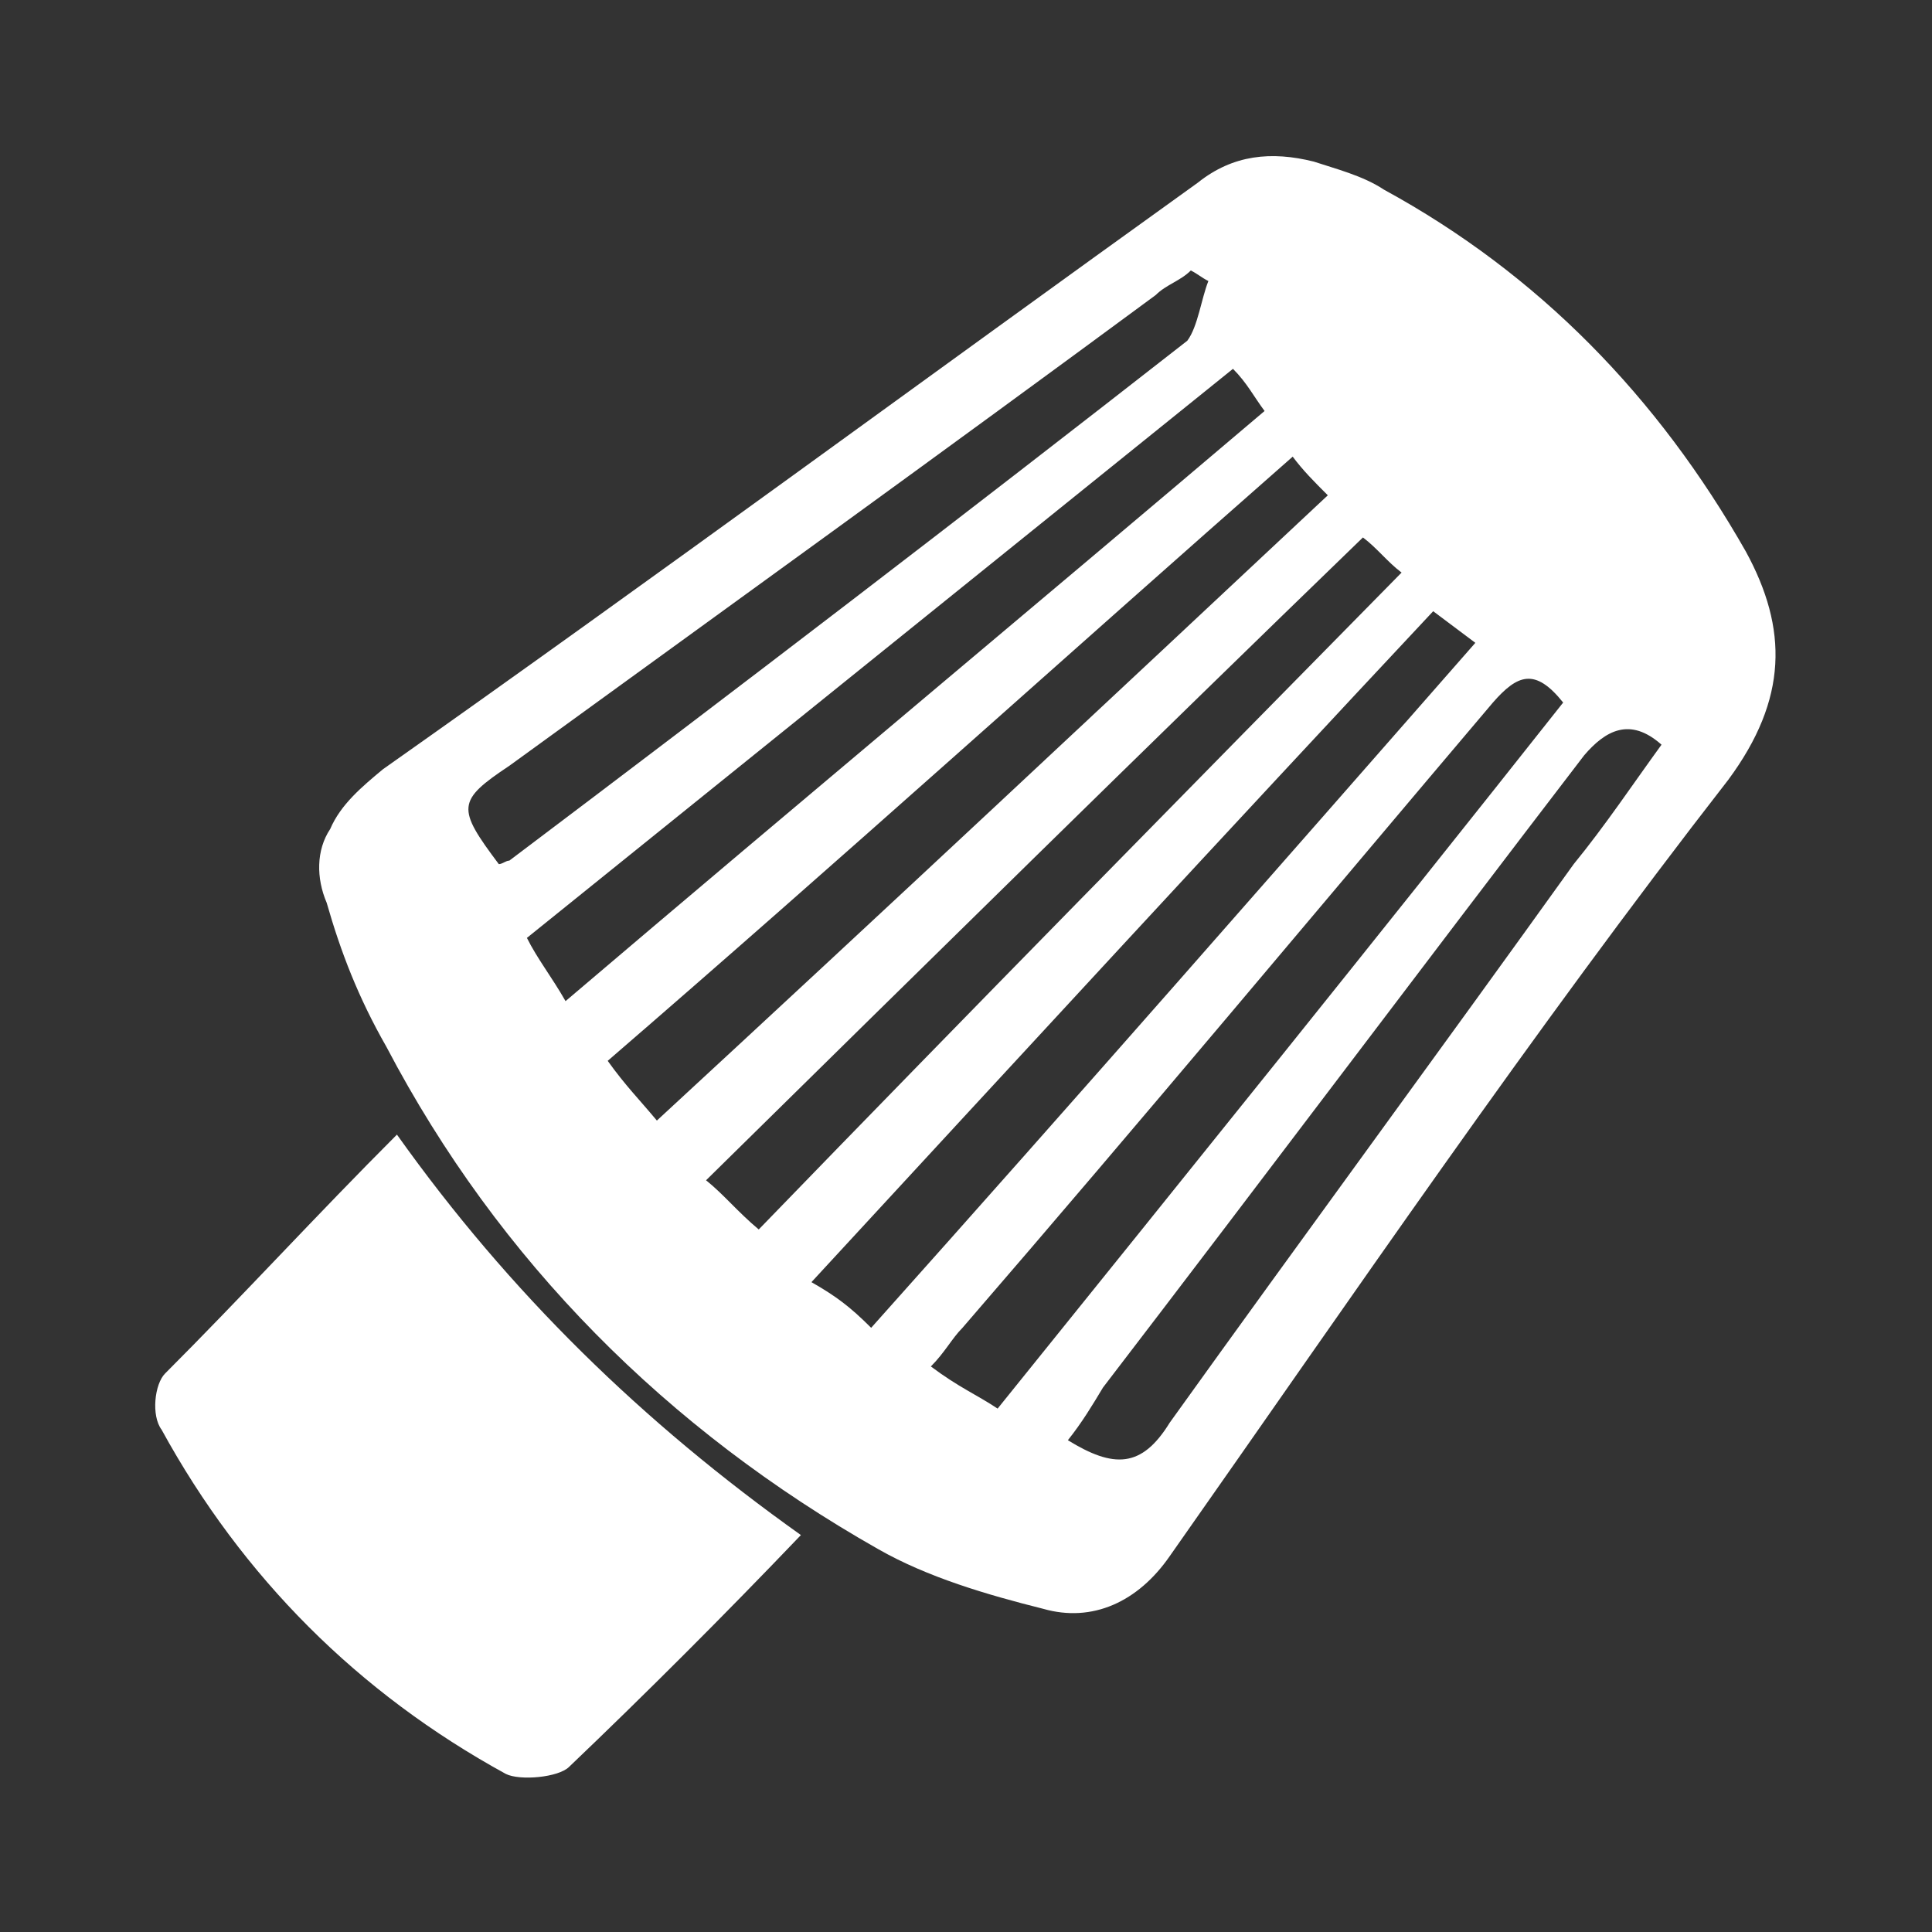
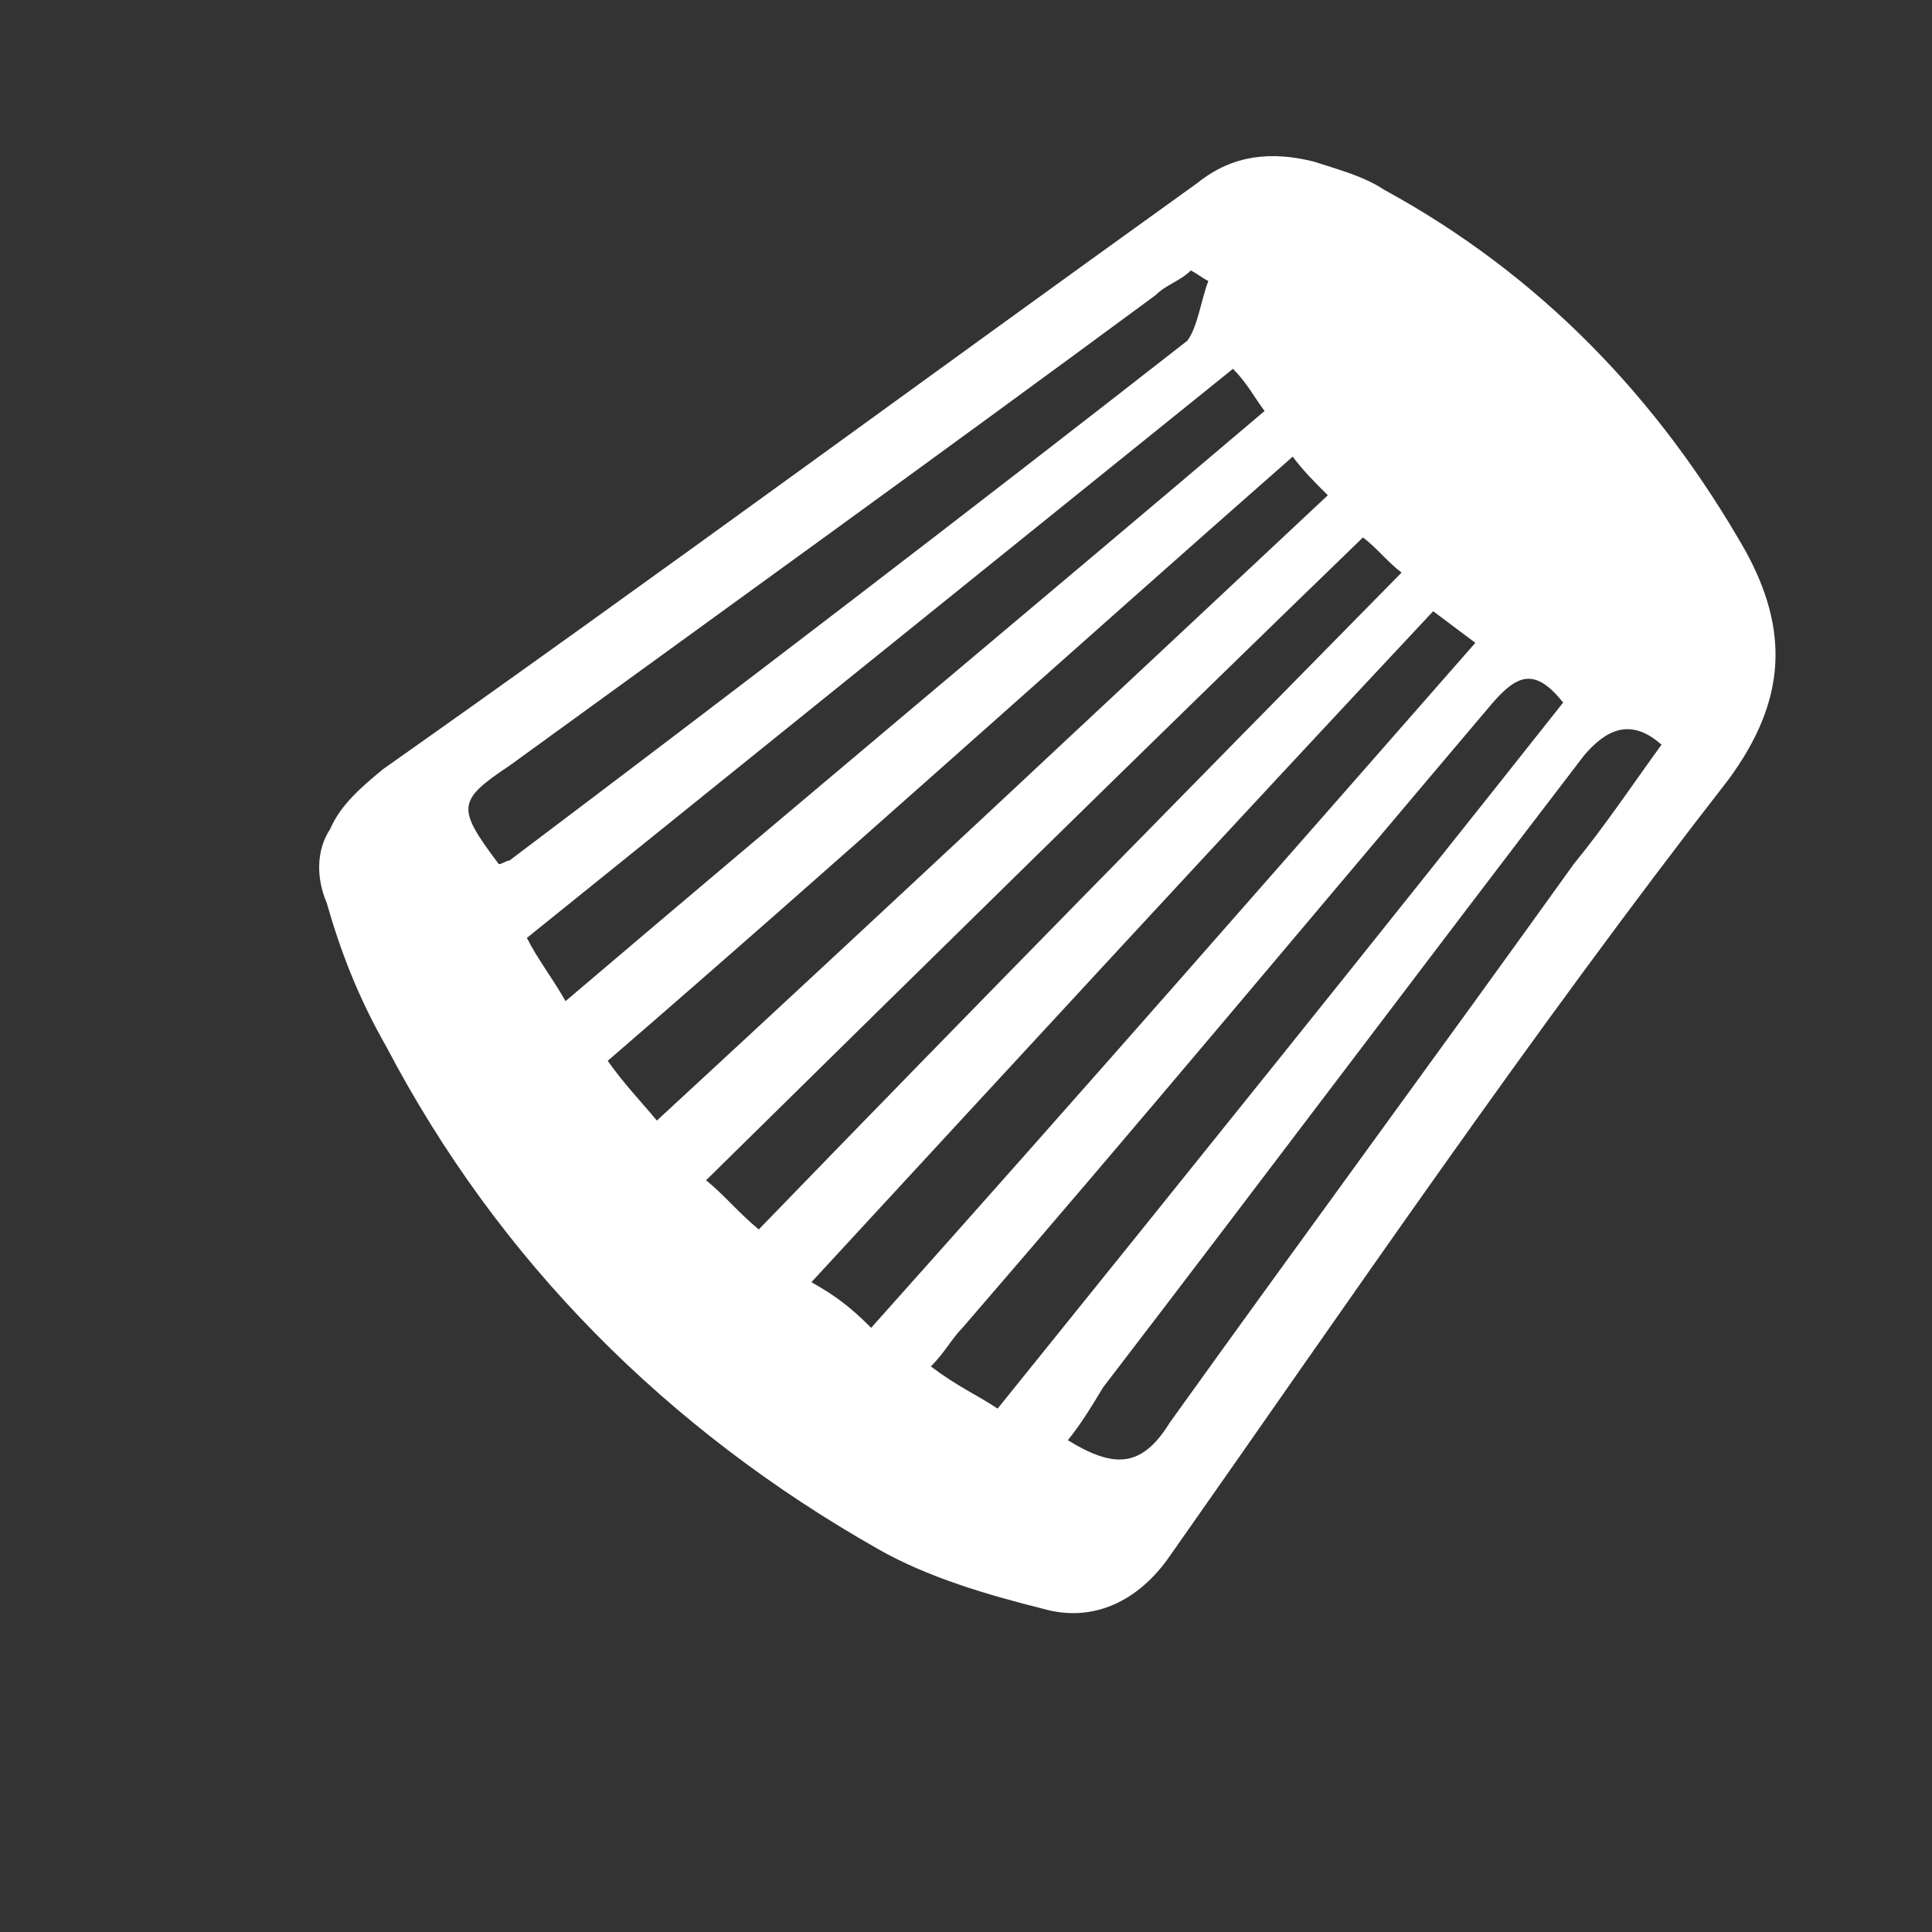
<svg xmlns="http://www.w3.org/2000/svg" version="1.1" id="Livello_1" x="0px" y="0px" width="55px" height="55px" viewBox="0 0 55 55" style="enable-background:new 0 0 55 55;" xml:space="preserve">
  <rect x="0" y="0" width="55" height="55" fill="#333333" stroke="none" />
  <style type="text/css">
	.st0{fill:#FFFFFF;}
</style>
  <g>
    <path class="st0" d="M9.3,25.7c-0.3-0.7-0.3-1.5,0.1-2.1c0.3-0.7,0.9-1.2,1.5-1.7c7.8-5.5,15.4-11.1,23.2-16.7   c1-0.8,2.1-0.9,3.3-0.6C38,4.8,38.8,5,39.4,5.4c4.4,2.4,7.8,5.9,10.3,10.3c1.2,2.2,1.2,4.2-0.5,6.5c-5.6,7.2-10.7,14.7-15.9,22.1   c-0.9,1.3-2.2,1.9-3.6,1.5c-1.6-0.4-3.3-0.9-4.7-1.7c-6-3.4-10.8-8.2-14-14.3C10.2,28.4,9.7,27.1,9.3,25.7z M24.8,37.8   c5.9-6.6,11.5-13,17.2-19.5c-0.4-0.3-0.8-0.6-1.2-0.9C34.9,23.7,29.1,30,23.1,36.5C23.8,36.9,24.2,37.2,24.8,37.8z M21.6,35   c6.1-6.3,12.2-12.5,18.3-18.7c-0.4-0.3-0.7-0.7-1.1-1c-6.2,6-12.4,12.1-18.7,18.3C20.6,34,21,34.5,21.6,35z M18.7,31.9   c6.5-6,12.8-11.9,19.1-17.8c-0.4-0.4-0.7-0.7-1-1.1c-6.6,5.8-12.9,11.5-19.5,17.2C17.8,30.9,18.2,31.3,18.7,31.9z M28.4,40.1   c5.4-6.7,10.8-13.4,16.1-20.1c-0.8-1-1.3-0.8-2,0c-5,5.9-10,11.9-15.1,17.8c-0.3,0.3-0.5,0.7-0.9,1.1   C27.3,39.5,27.8,39.7,28.4,40.1z M16.1,28.5c6.7-5.7,13.3-11.2,19.9-16.8c-0.3-0.4-0.5-0.8-0.9-1.2C28.4,15.9,21.7,21.3,15,26.7   C15.3,27.3,15.7,27.8,16.1,28.5z M34.4,8c-0.2-0.1-0.3-0.2-0.5-0.3c-0.3,0.3-0.7,0.4-1,0.7c-6.1,4.5-12.2,8.9-18.4,13.4   c-1.5,1-1.5,1.2-0.3,2.8c0.1,0,0.2-0.1,0.3-0.1c6.5-4.9,12.9-9.8,19.3-14.8C34.1,9.3,34.2,8.5,34.4,8z M30.4,41   c1.3,0.8,2.1,0.8,2.9-0.5c3.8-5.3,7.7-10.6,11.5-15.9c0.9-1.1,1.7-2.3,2.5-3.4c-0.9-0.8-1.6-0.4-2.2,0.3c-4.6,6-9.1,12-13.7,18   C31.1,40,30.8,40.5,30.4,41z" />
-     <path class="st0" d="M22.8,43.7c-2.2,2.3-4.4,4.5-6.6,6.6c-0.3,0.3-1.4,0.4-1.8,0.2c-4.2-2.3-7.5-5.6-9.8-9.8   c-0.3-0.4-0.2-1.3,0.1-1.6c2.2-2.2,4.3-4.5,6.6-6.8C14.5,36.8,18.3,40.5,22.8,43.7z" />
  </g>
</svg>